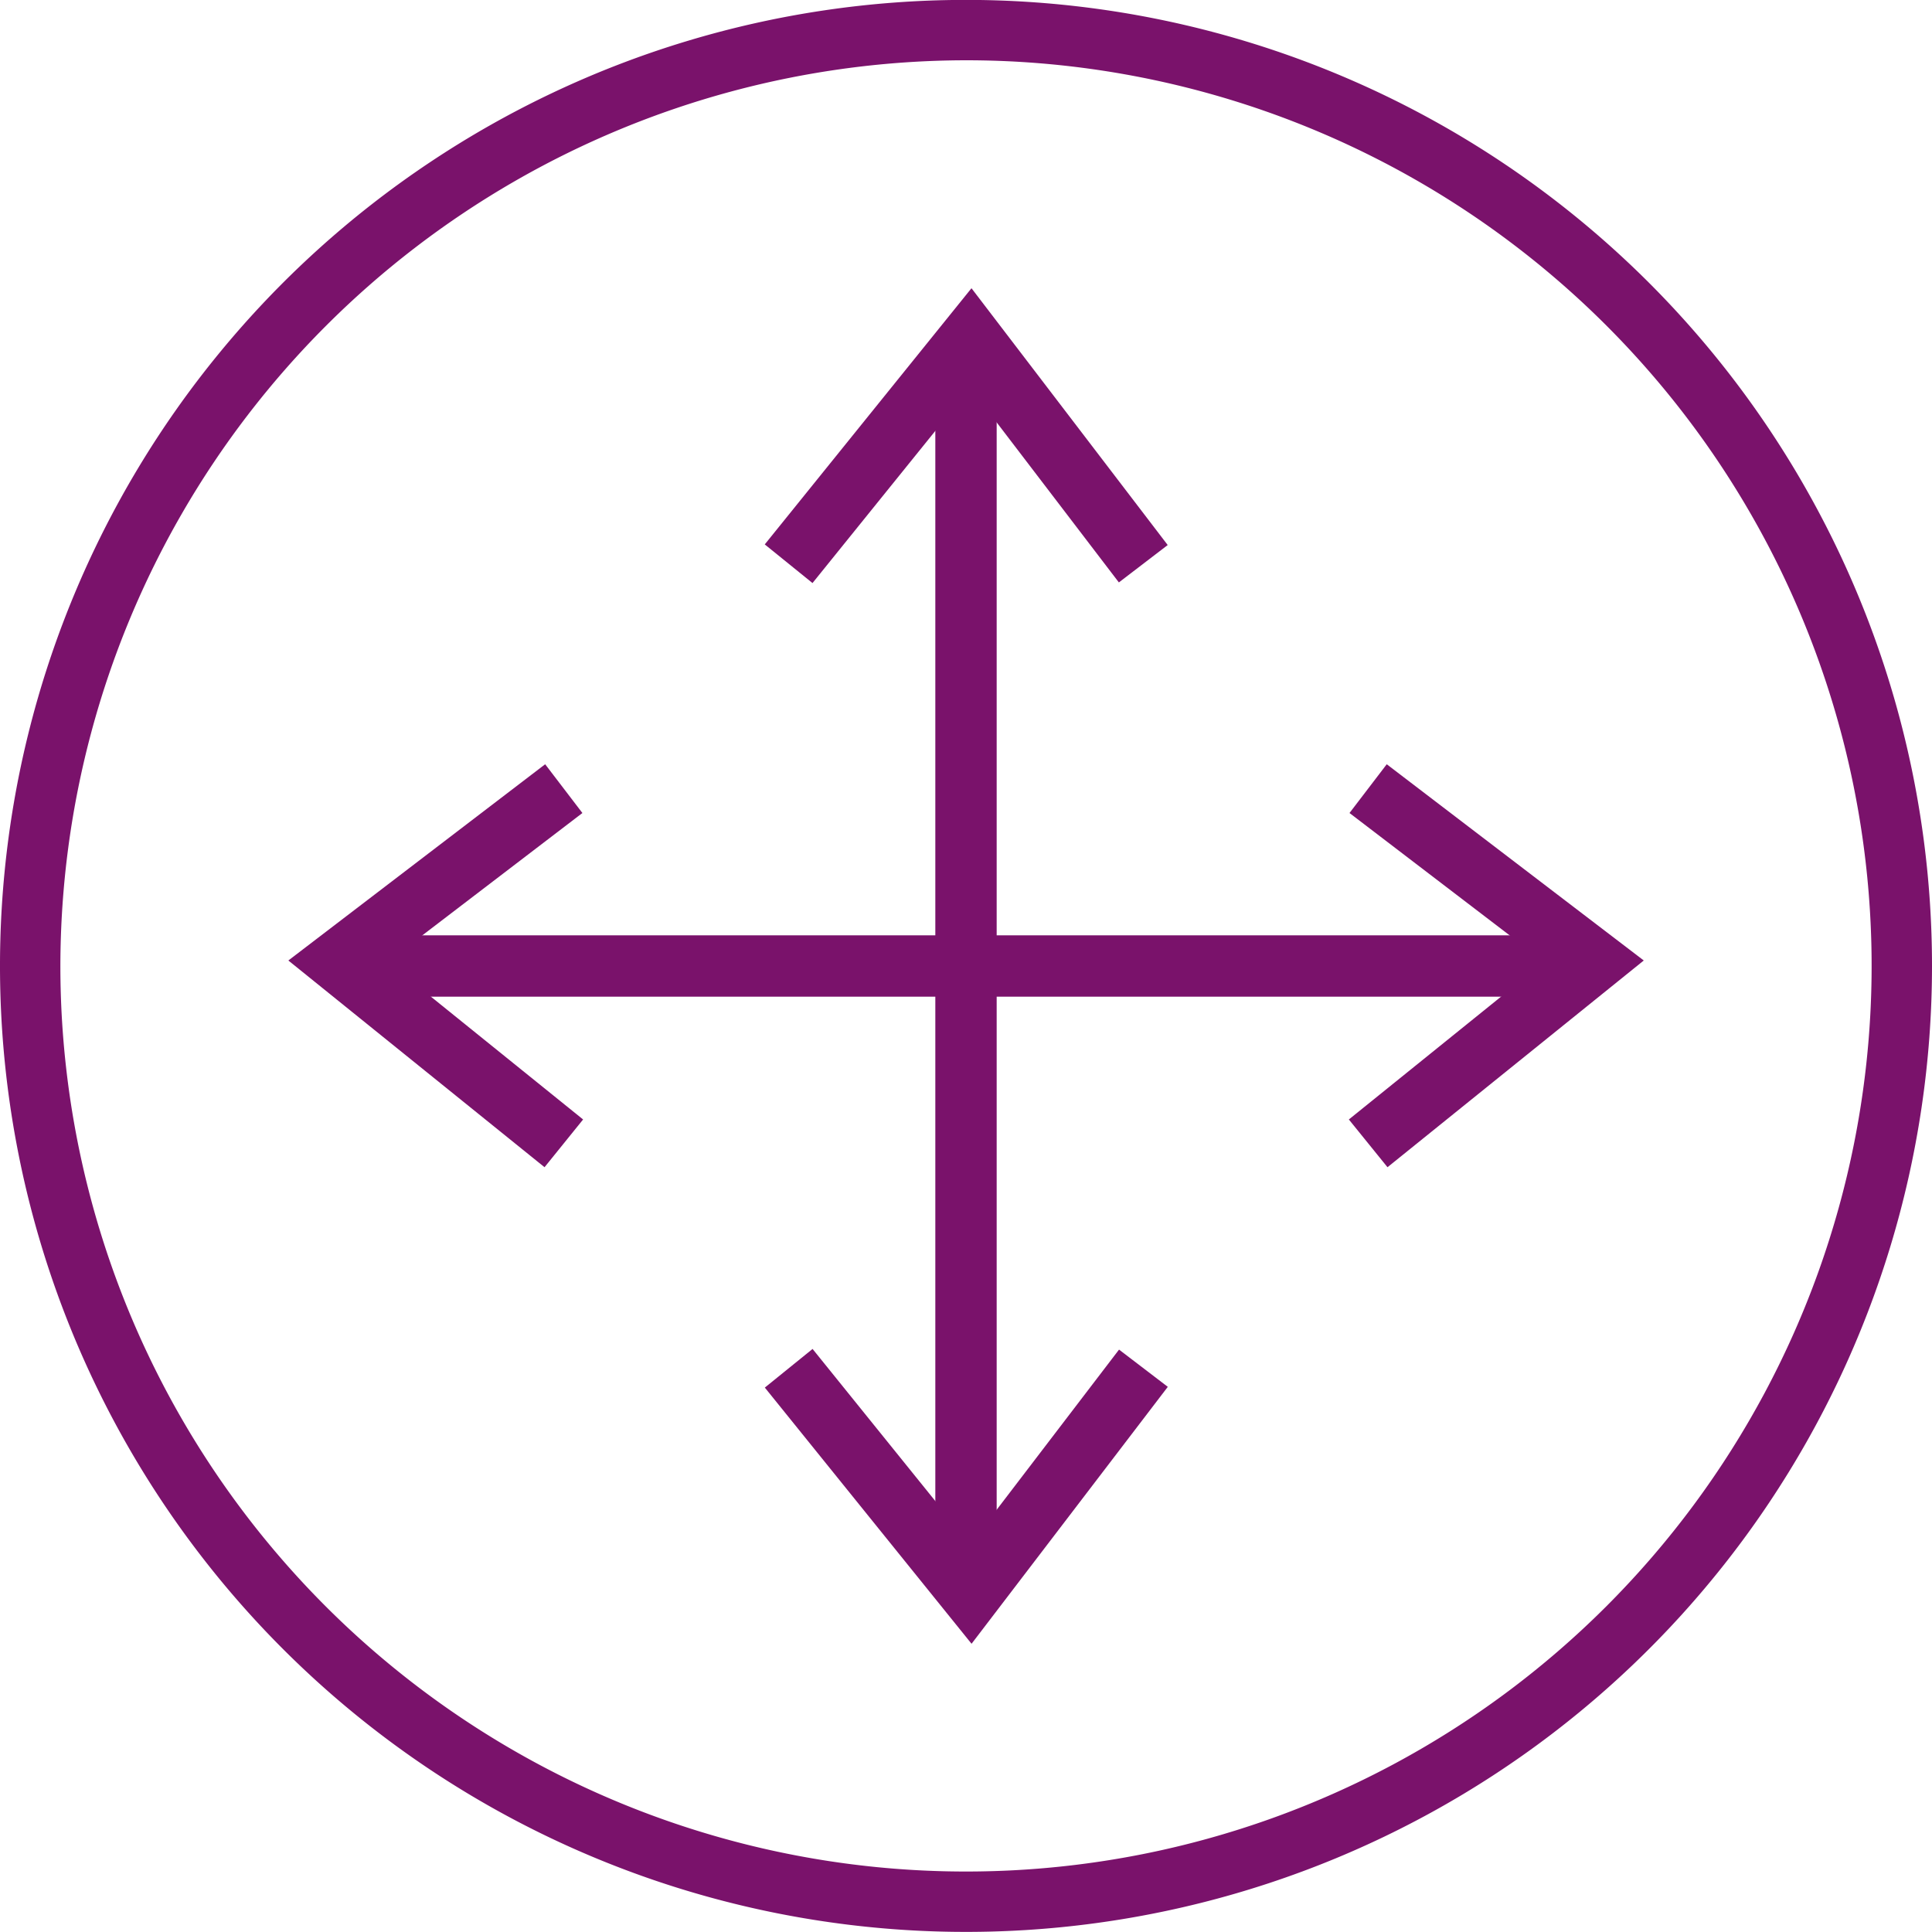
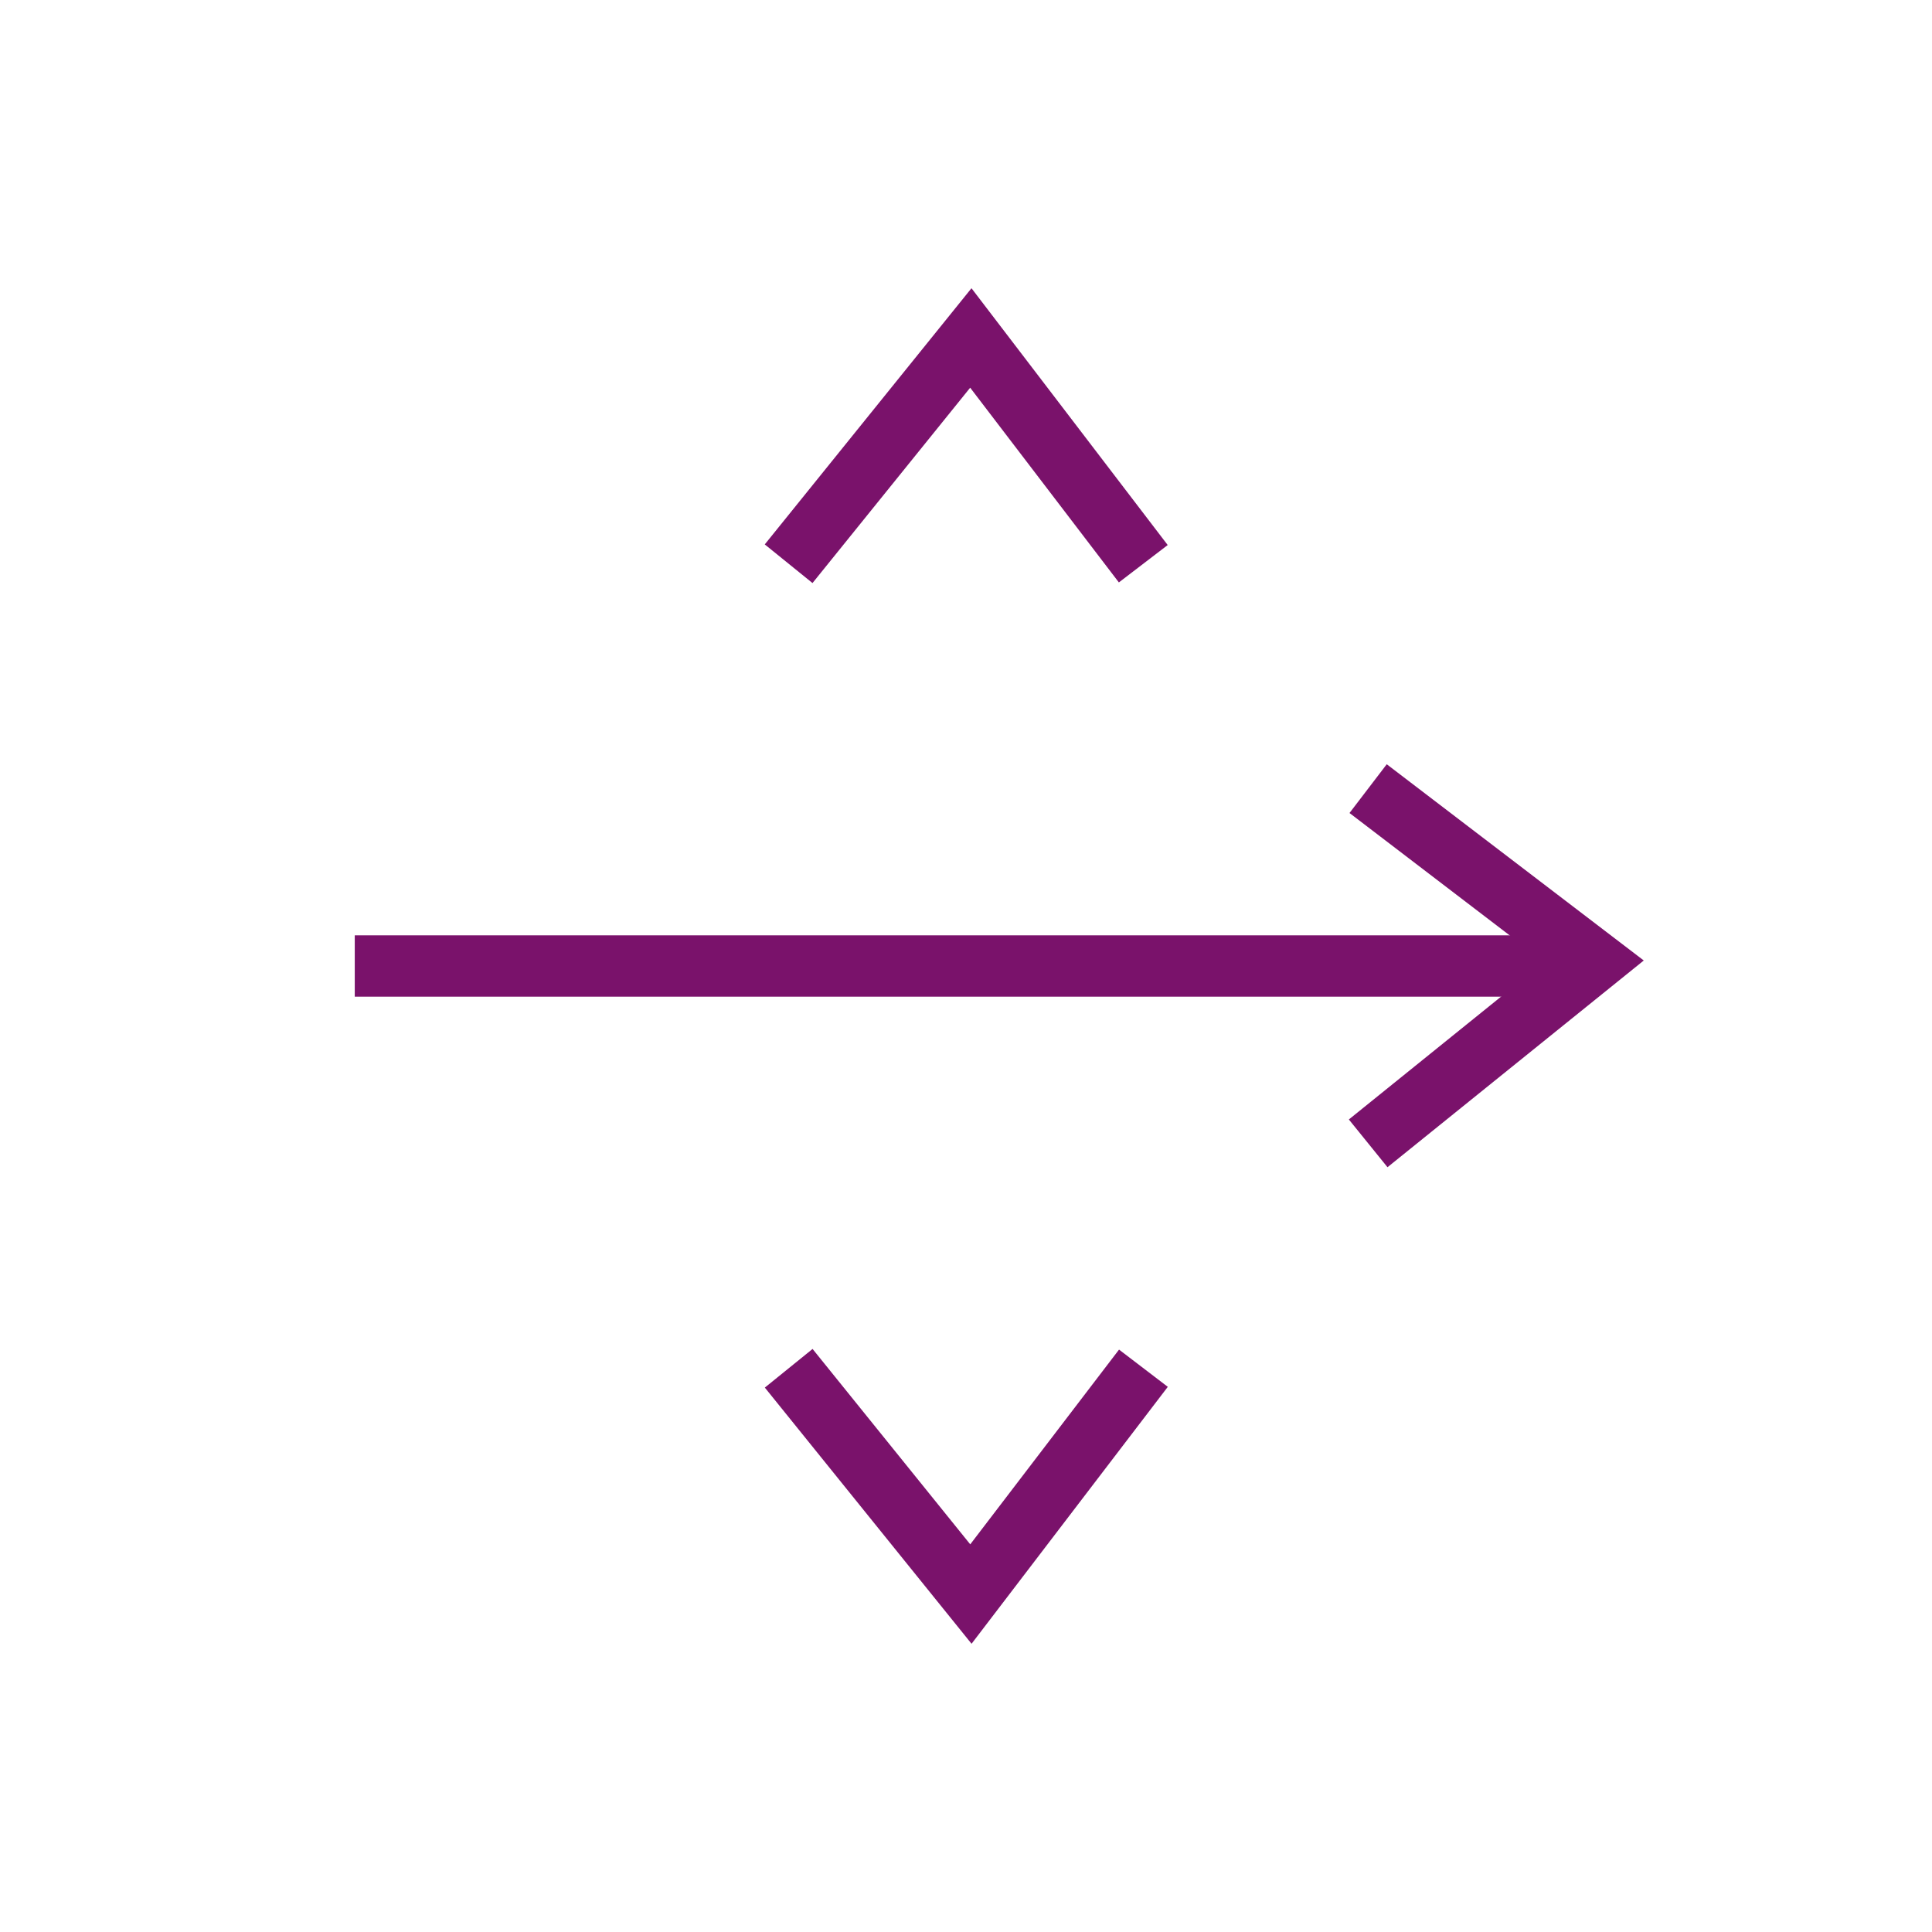
<svg xmlns="http://www.w3.org/2000/svg" width="80" height="80" viewBox="0 0 80 80">
-   <path data-name="Path 5415" d="M75.433 37.929a37.5 37.5 0 1 1-37.5 37.5 37.547 37.547 0 0 1 37.5-37.5m0-2.5a40 40 0 1 0 40 40 40 40 0 0 0-40-40z" transform="translate(-35.433 -35.433)" style="fill:#7a126b" />
  <g data-name="Group 196">
    <path data-name="Rectangle 480" transform="translate(14.69 38.73)" style="fill:#7a126b" d="M0 0h50.116v2.54H0z" />
-     <path data-name="Path 5416" d="m67.194 108.186-10.608-8.56L67.22 91.5l1.542 2.019L60.7 99.68l8.091 6.529z" transform="translate(-44.646 -59.854)" style="fill:#7a126b" />
    <path data-name="Path 5417" d="m135.988 108.186-1.6-1.977 8.091-6.529-8.064-6.161 1.542-2.019 10.643 8.126z" transform="translate(-78.535 -59.854)" style="fill:#7a126b" />
  </g>
  <g data-name="Group 197">
-     <path data-name="Rectangle 481" transform="translate(38.73 14.69)" style="fill:#7a126b" d="M0 0h2.54v50.116H0z" />
    <path data-name="Path 5418" d="m93.514 68.789-1.977-1.6 8.56-10.608 8.125 10.634-2.022 1.548-6.157-8.063z" transform="translate(-59.87 -44.646)" style="fill:#7a126b" />
    <path data-name="Path 5419" d="m100.1 146.6-8.56-10.608 1.977-1.6 6.529 8.091 6.161-8.064 2.019 1.542z" transform="translate(-59.87 -78.535)" style="fill:#7a126b" />
  </g>
</svg>